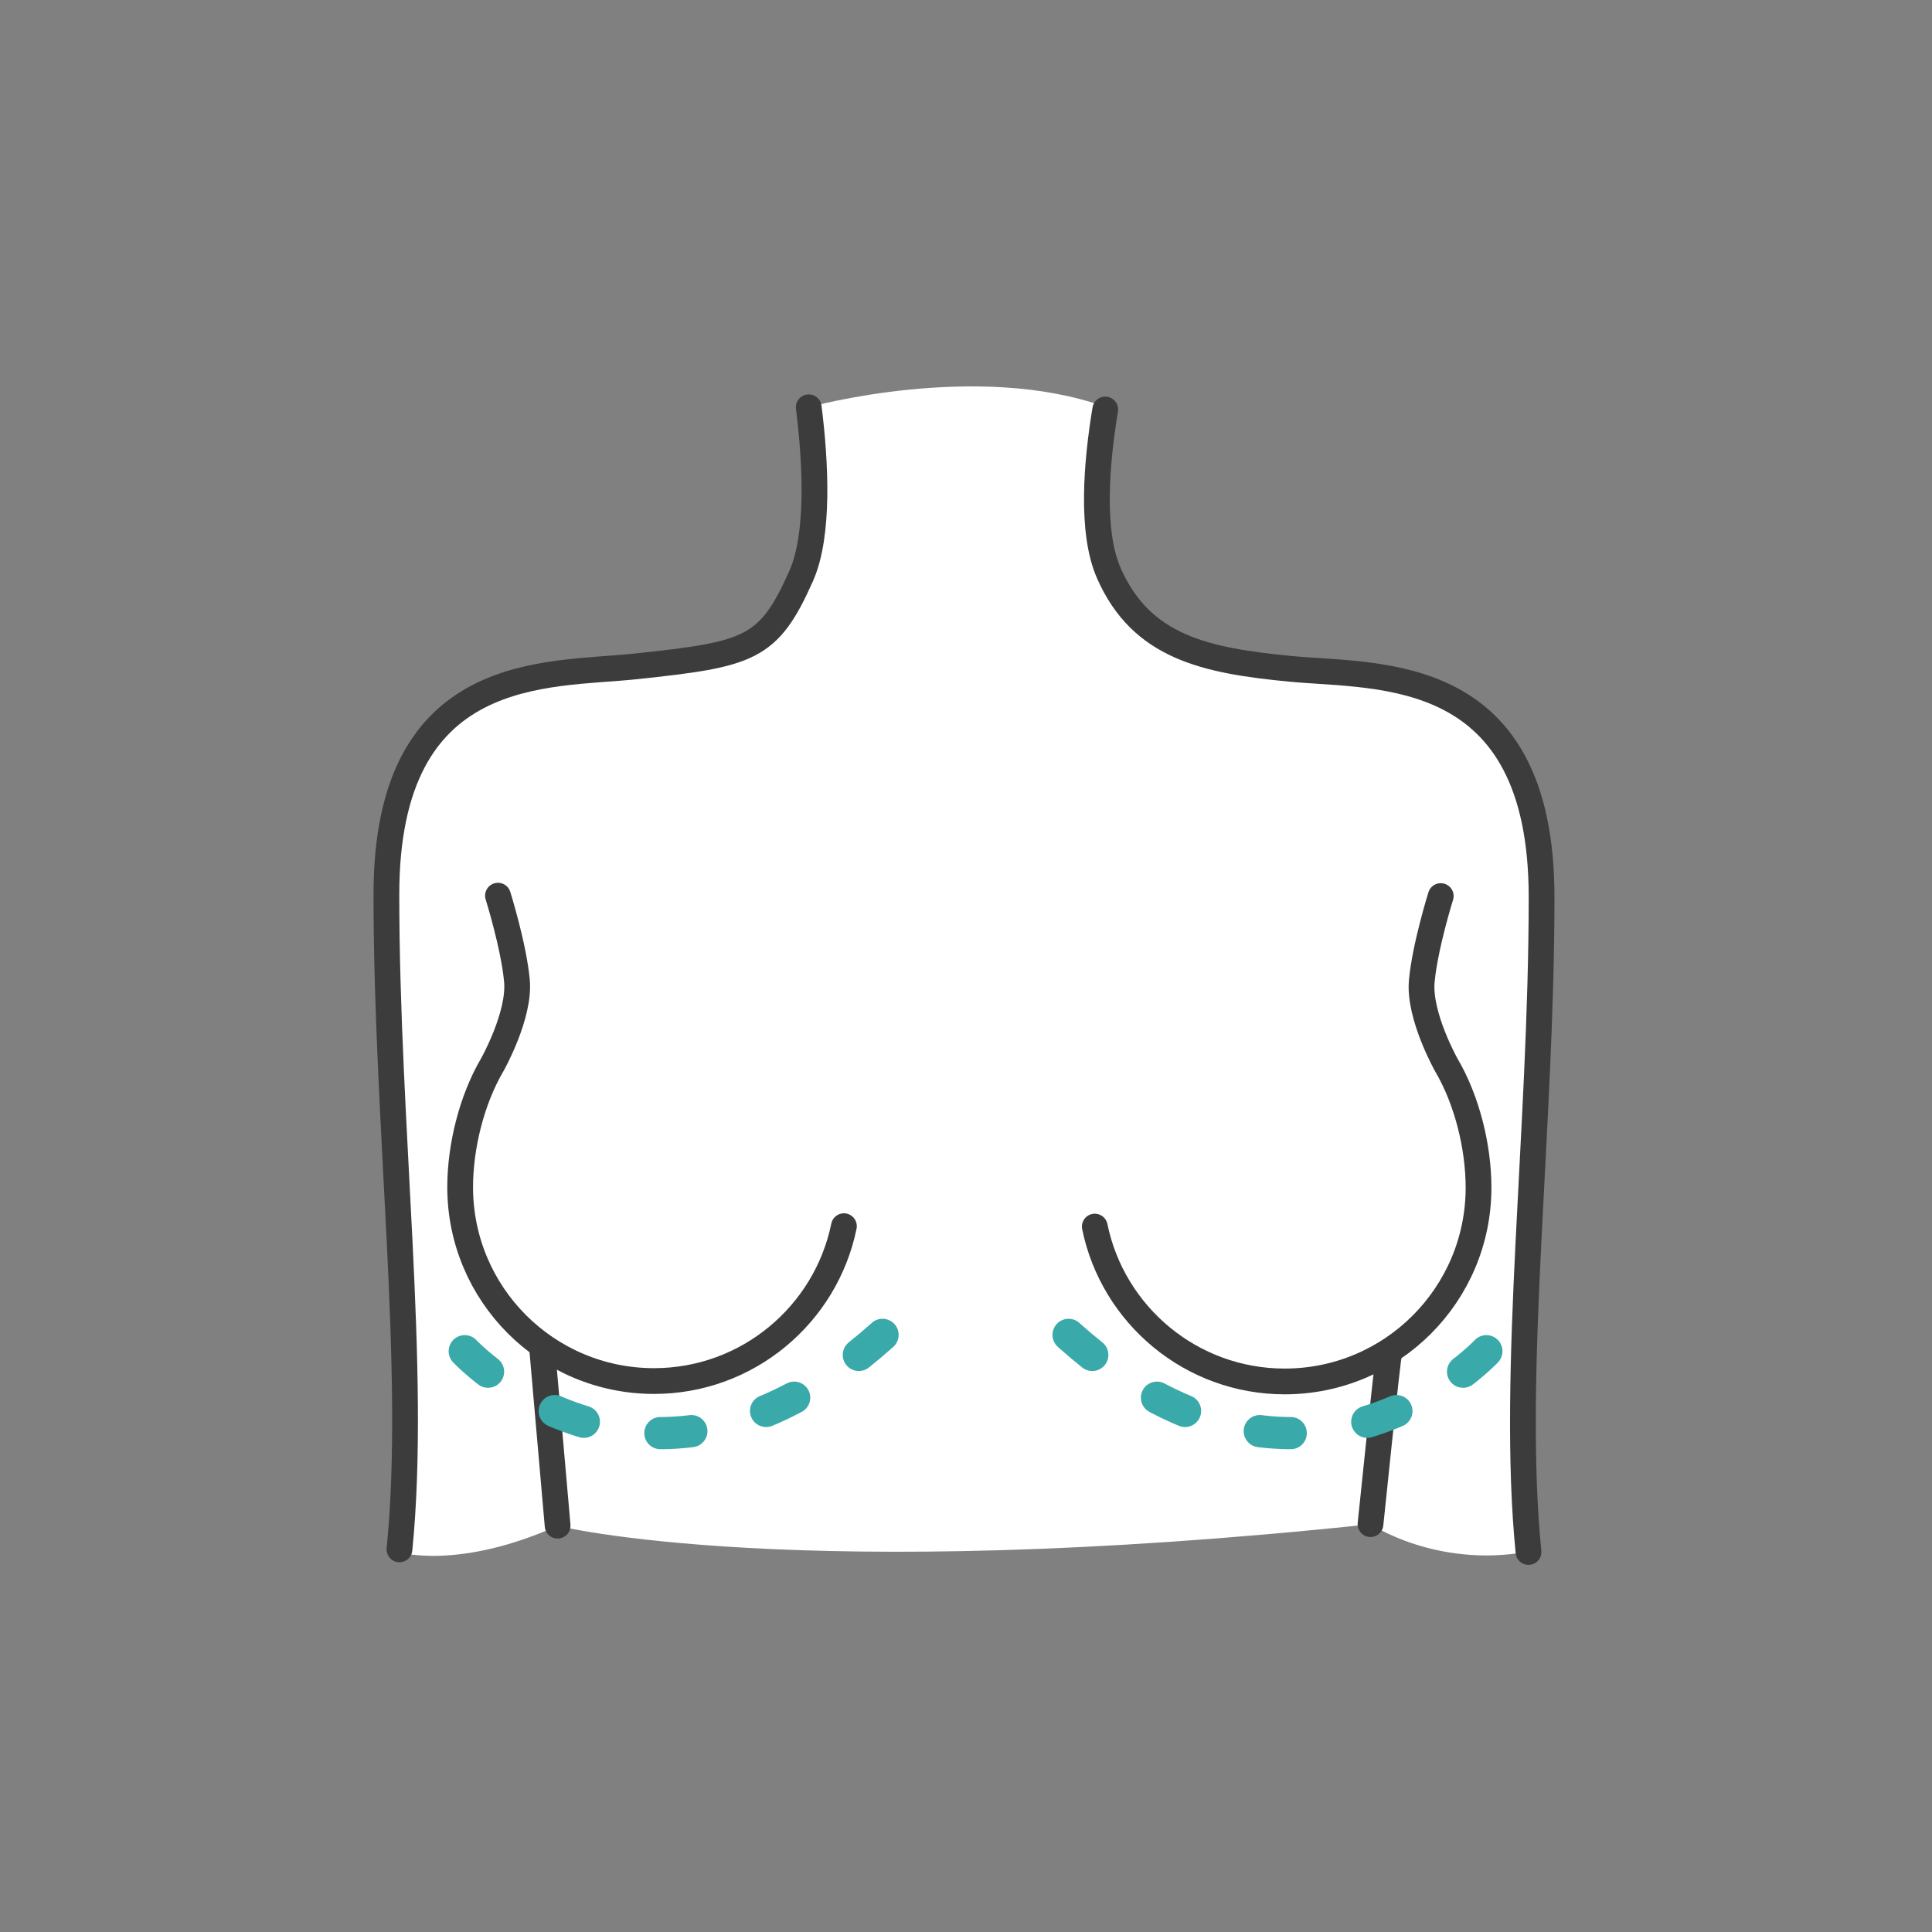
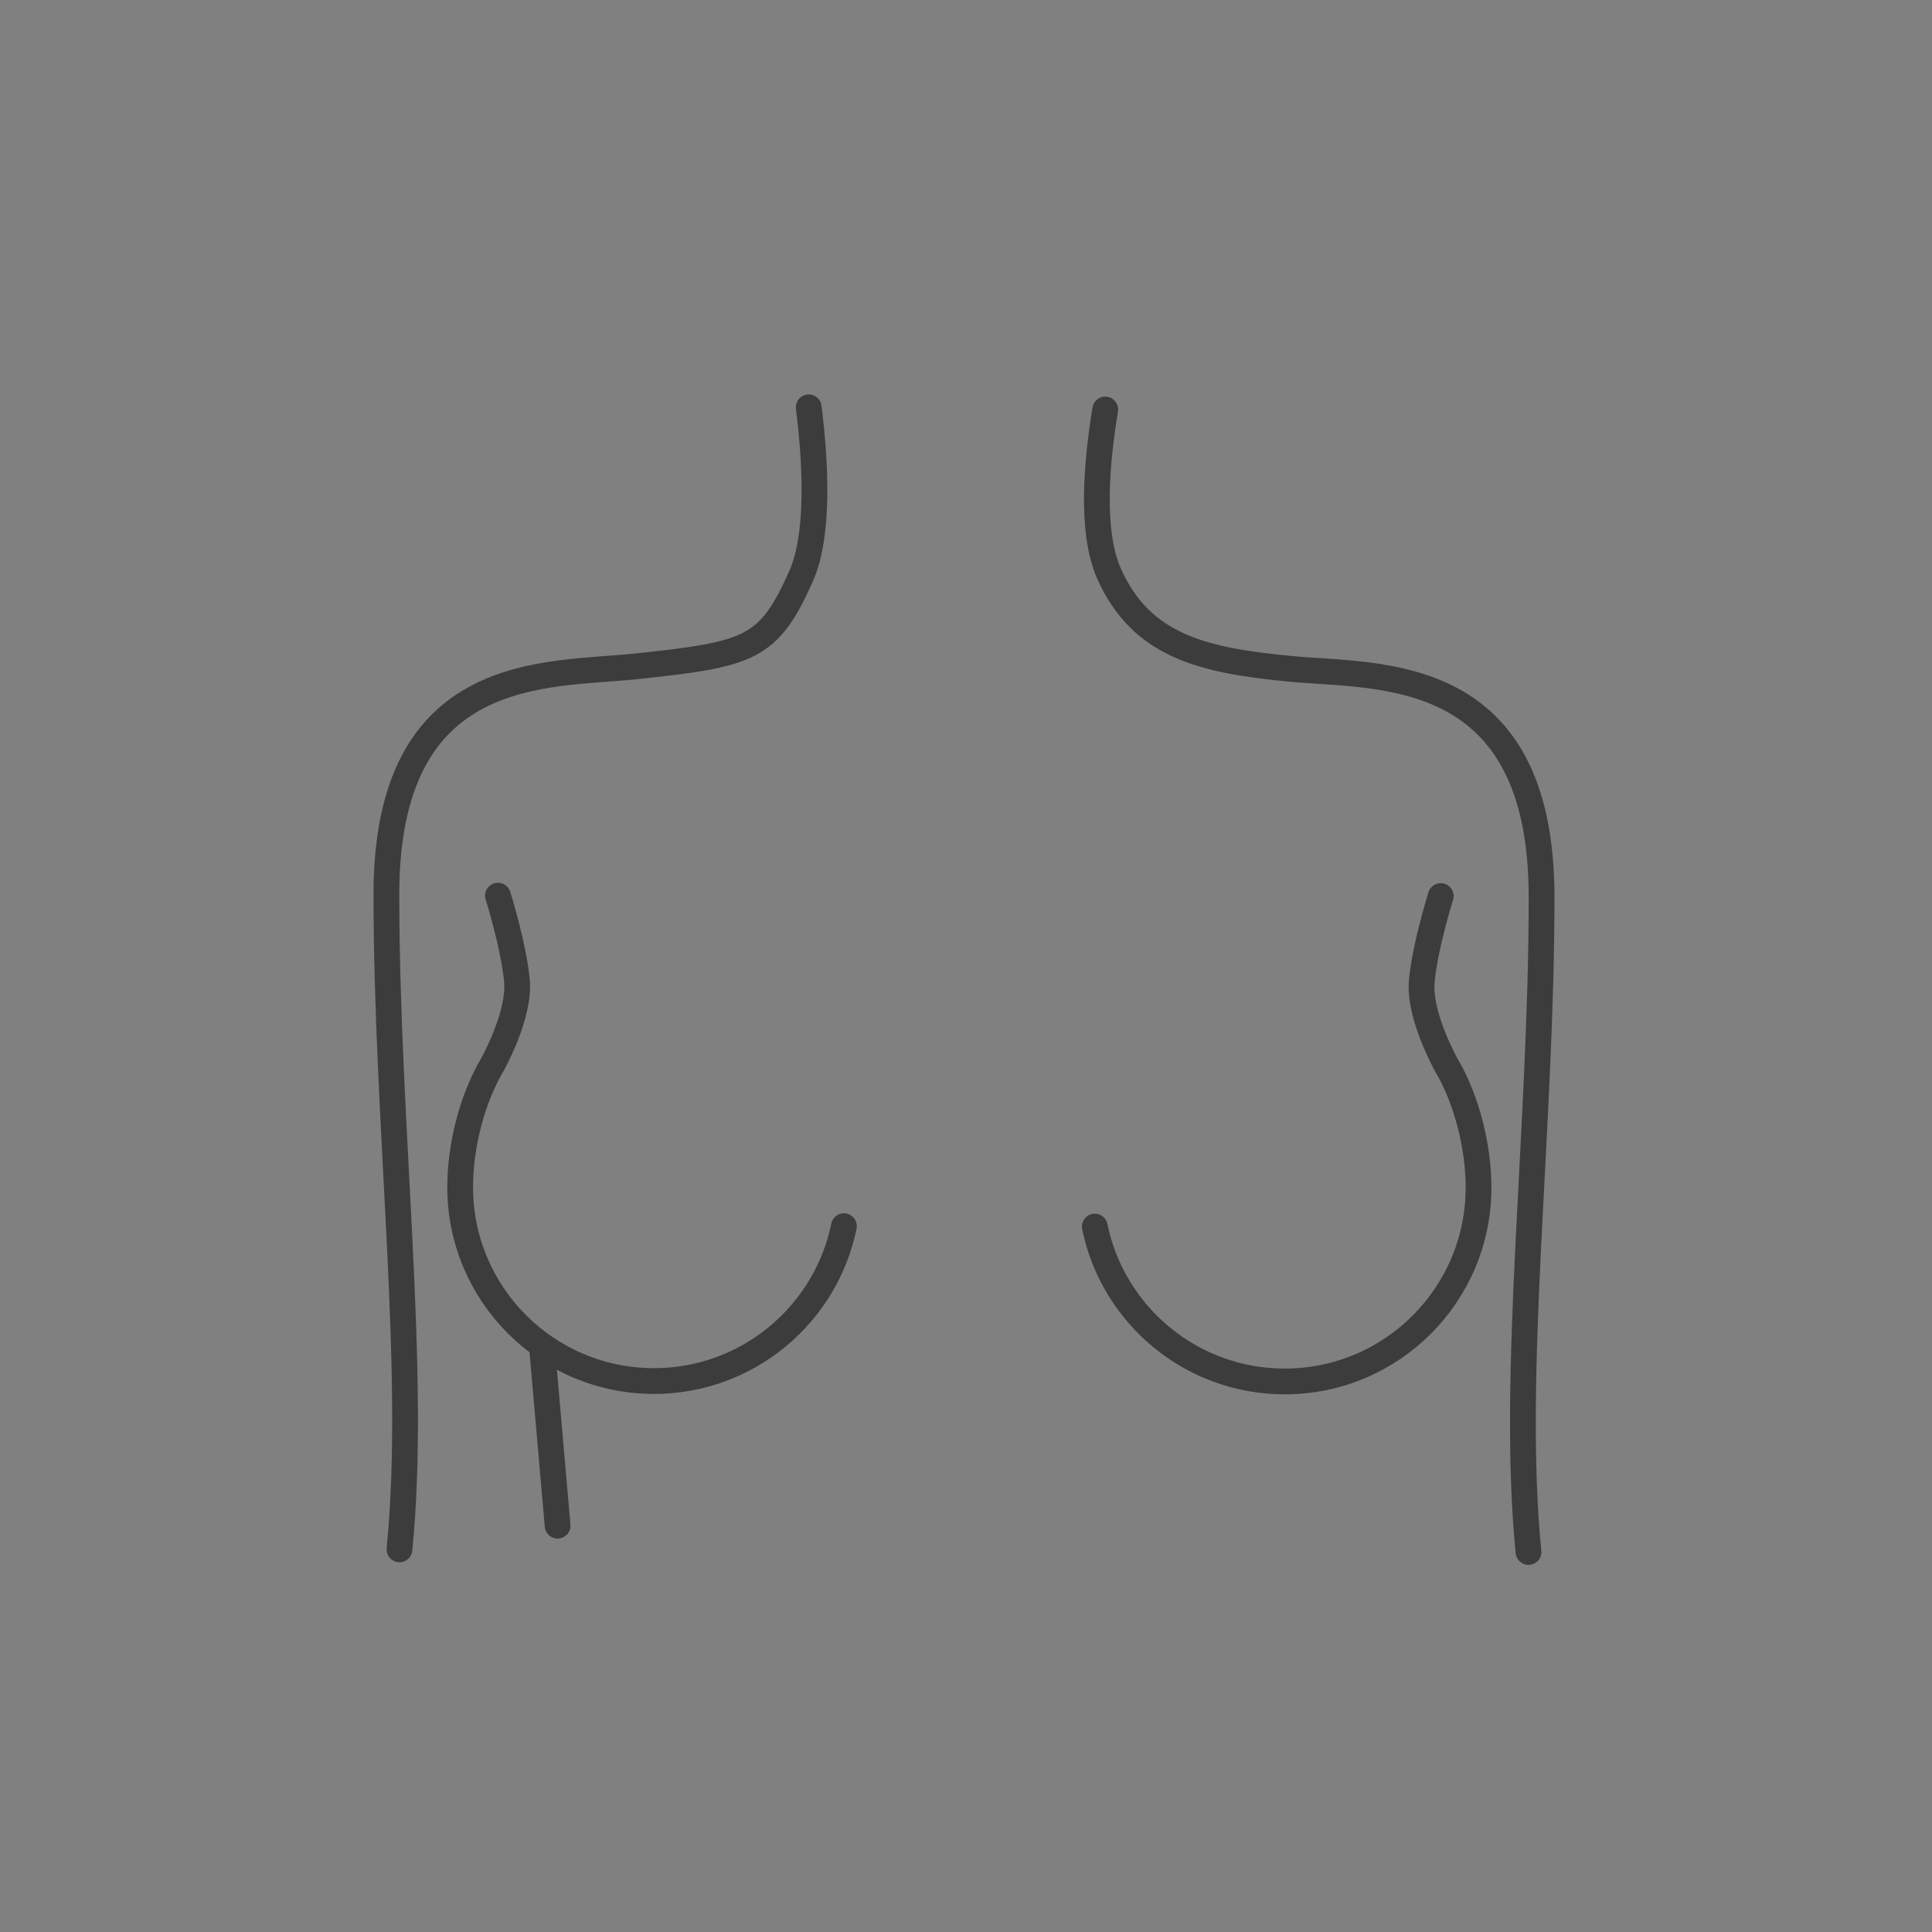
<svg xmlns="http://www.w3.org/2000/svg" width="150" height="150" viewBox="0 0 150 150" fill="none">
  <rect x="0" y="0" width="150" height="150" fill="#808080" stroke="none" />
-   <path d="M106.405 118.332C106.405 118.332 111.462 121.745 118.55 120.485C118.55 120.485 118.926 101.13 118.804 97.85C118.682 94.56 119.566 77.612 119.566 76.352C119.566 75.093 123.11 57.759 109.949 52.956C109.949 52.956 109.391 52.661 95.428 51.392C81.465 50.122 85.771 31.58 85.771 31.58C75.87 28.025 62.922 31.58 62.922 31.58C63.938 36.149 62.922 44.273 61.145 47.574C59.368 50.874 52.514 52.143 47.436 52.143C42.359 52.143 37.342 53.707 37.342 53.707C37.342 53.707 30.64 56.368 30.386 66.736C30.132 77.104 31.27 104.552 31.27 104.552L31.016 120.516C31.016 120.516 35.585 121.917 43.283 118.464C43.283 118.464 61.653 123.075 106.395 118.343L106.405 118.332Z" fill="white" />
  <path d="M85.811 31.794C85.141 35.846 84.654 41.279 86.106 44.538C88.634 50.225 93.509 51.301 100.333 51.941C107.167 52.571 119.688 51.565 119.688 69.651C119.688 87.737 117.281 106.584 118.672 120.497" stroke="#3C3C3C" stroke-width="2" stroke-linecap="round" stroke-linejoin="round" />
  <path d="M62.79 31.621C63.328 35.906 63.623 41.522 62.201 44.721C59.672 50.408 58.22 50.793 49.355 51.738C42.531 52.469 30 51.362 30 69.448C30 87.534 32.407 106.381 31.015 120.293" stroke="#3C3C3C" stroke-width="2" stroke-linecap="round" stroke-linejoin="round" />
  <path d="M84.999 95.232C86.4 102.086 92.473 107.255 99.744 107.255C108.061 107.255 114.793 100.512 114.793 92.206C114.793 89.068 113.91 85.432 112.295 82.69C112.295 82.69 110.142 78.872 110.386 76.181C110.63 73.49 111.859 69.57 111.859 69.57" stroke="#3C3C3C" stroke-width="2" stroke-linecap="round" stroke-linejoin="round" />
  <path d="M65.522 95.2C64.121 102.055 58.048 107.224 50.777 107.224C42.46 107.224 35.727 100.481 35.727 92.174C35.727 89.036 36.611 85.401 38.226 82.659C38.226 82.659 40.379 78.841 40.135 76.15C39.891 73.459 38.662 69.539 38.662 69.539" stroke="#3C3C3C" stroke-width="2" stroke-linecap="round" stroke-linejoin="round" />
  <path d="M42.115 104.969L43.293 118.454" stroke="#3C3C3C" stroke-width="2" stroke-linecap="round" stroke-linejoin="round" />
-   <path d="M106.405 118.333C106.405 118.333 107.736 105.344 107.868 104.969" stroke="#3C3C3C" stroke-width="2" stroke-linecap="round" stroke-linejoin="round" />
-   <path d="M36.083 104.908C36.083 104.908 51.112 120.973 70.213 102.044" stroke="#39A9A9" stroke-width="2.5" stroke-linecap="round" stroke-linejoin="round" stroke-dasharray="2.41 6.03" />
-   <path d="M115.402 104.908C115.402 104.908 100.373 120.973 81.272 102.044" stroke="#39A9A9" stroke-width="2.5" stroke-linecap="round" stroke-linejoin="round" stroke-dasharray="2.41 6.03" />
</svg>